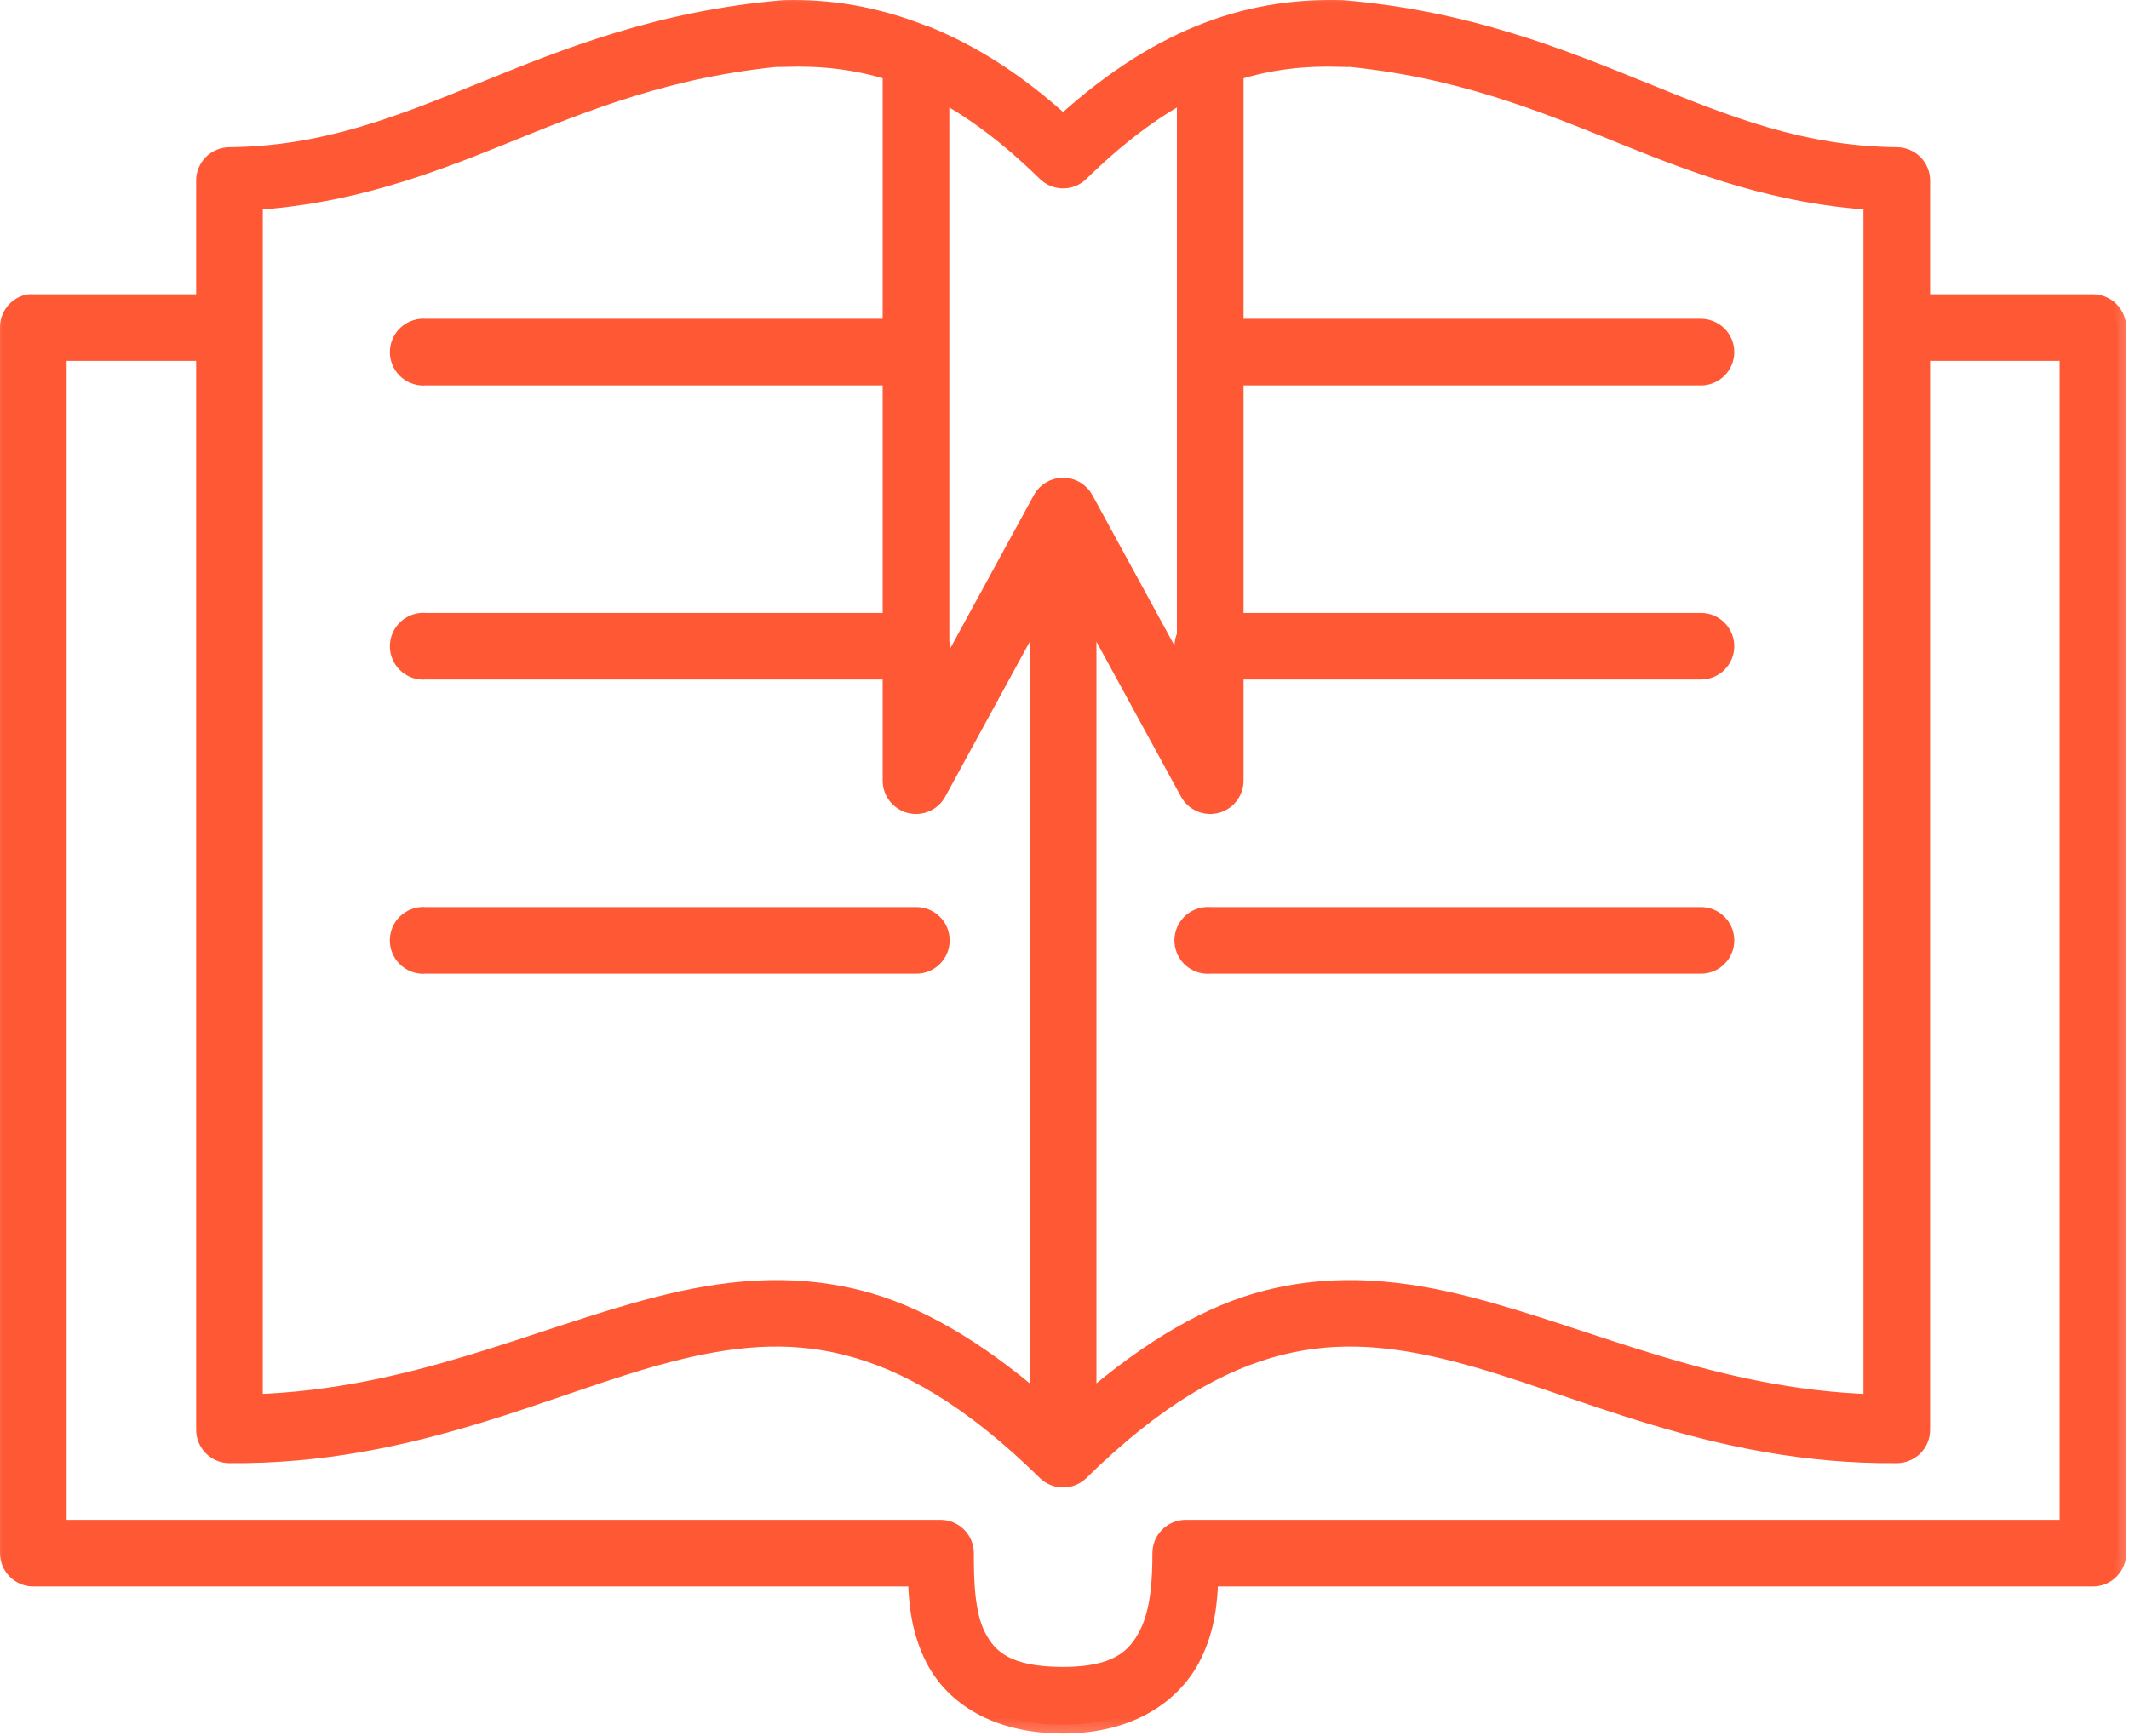
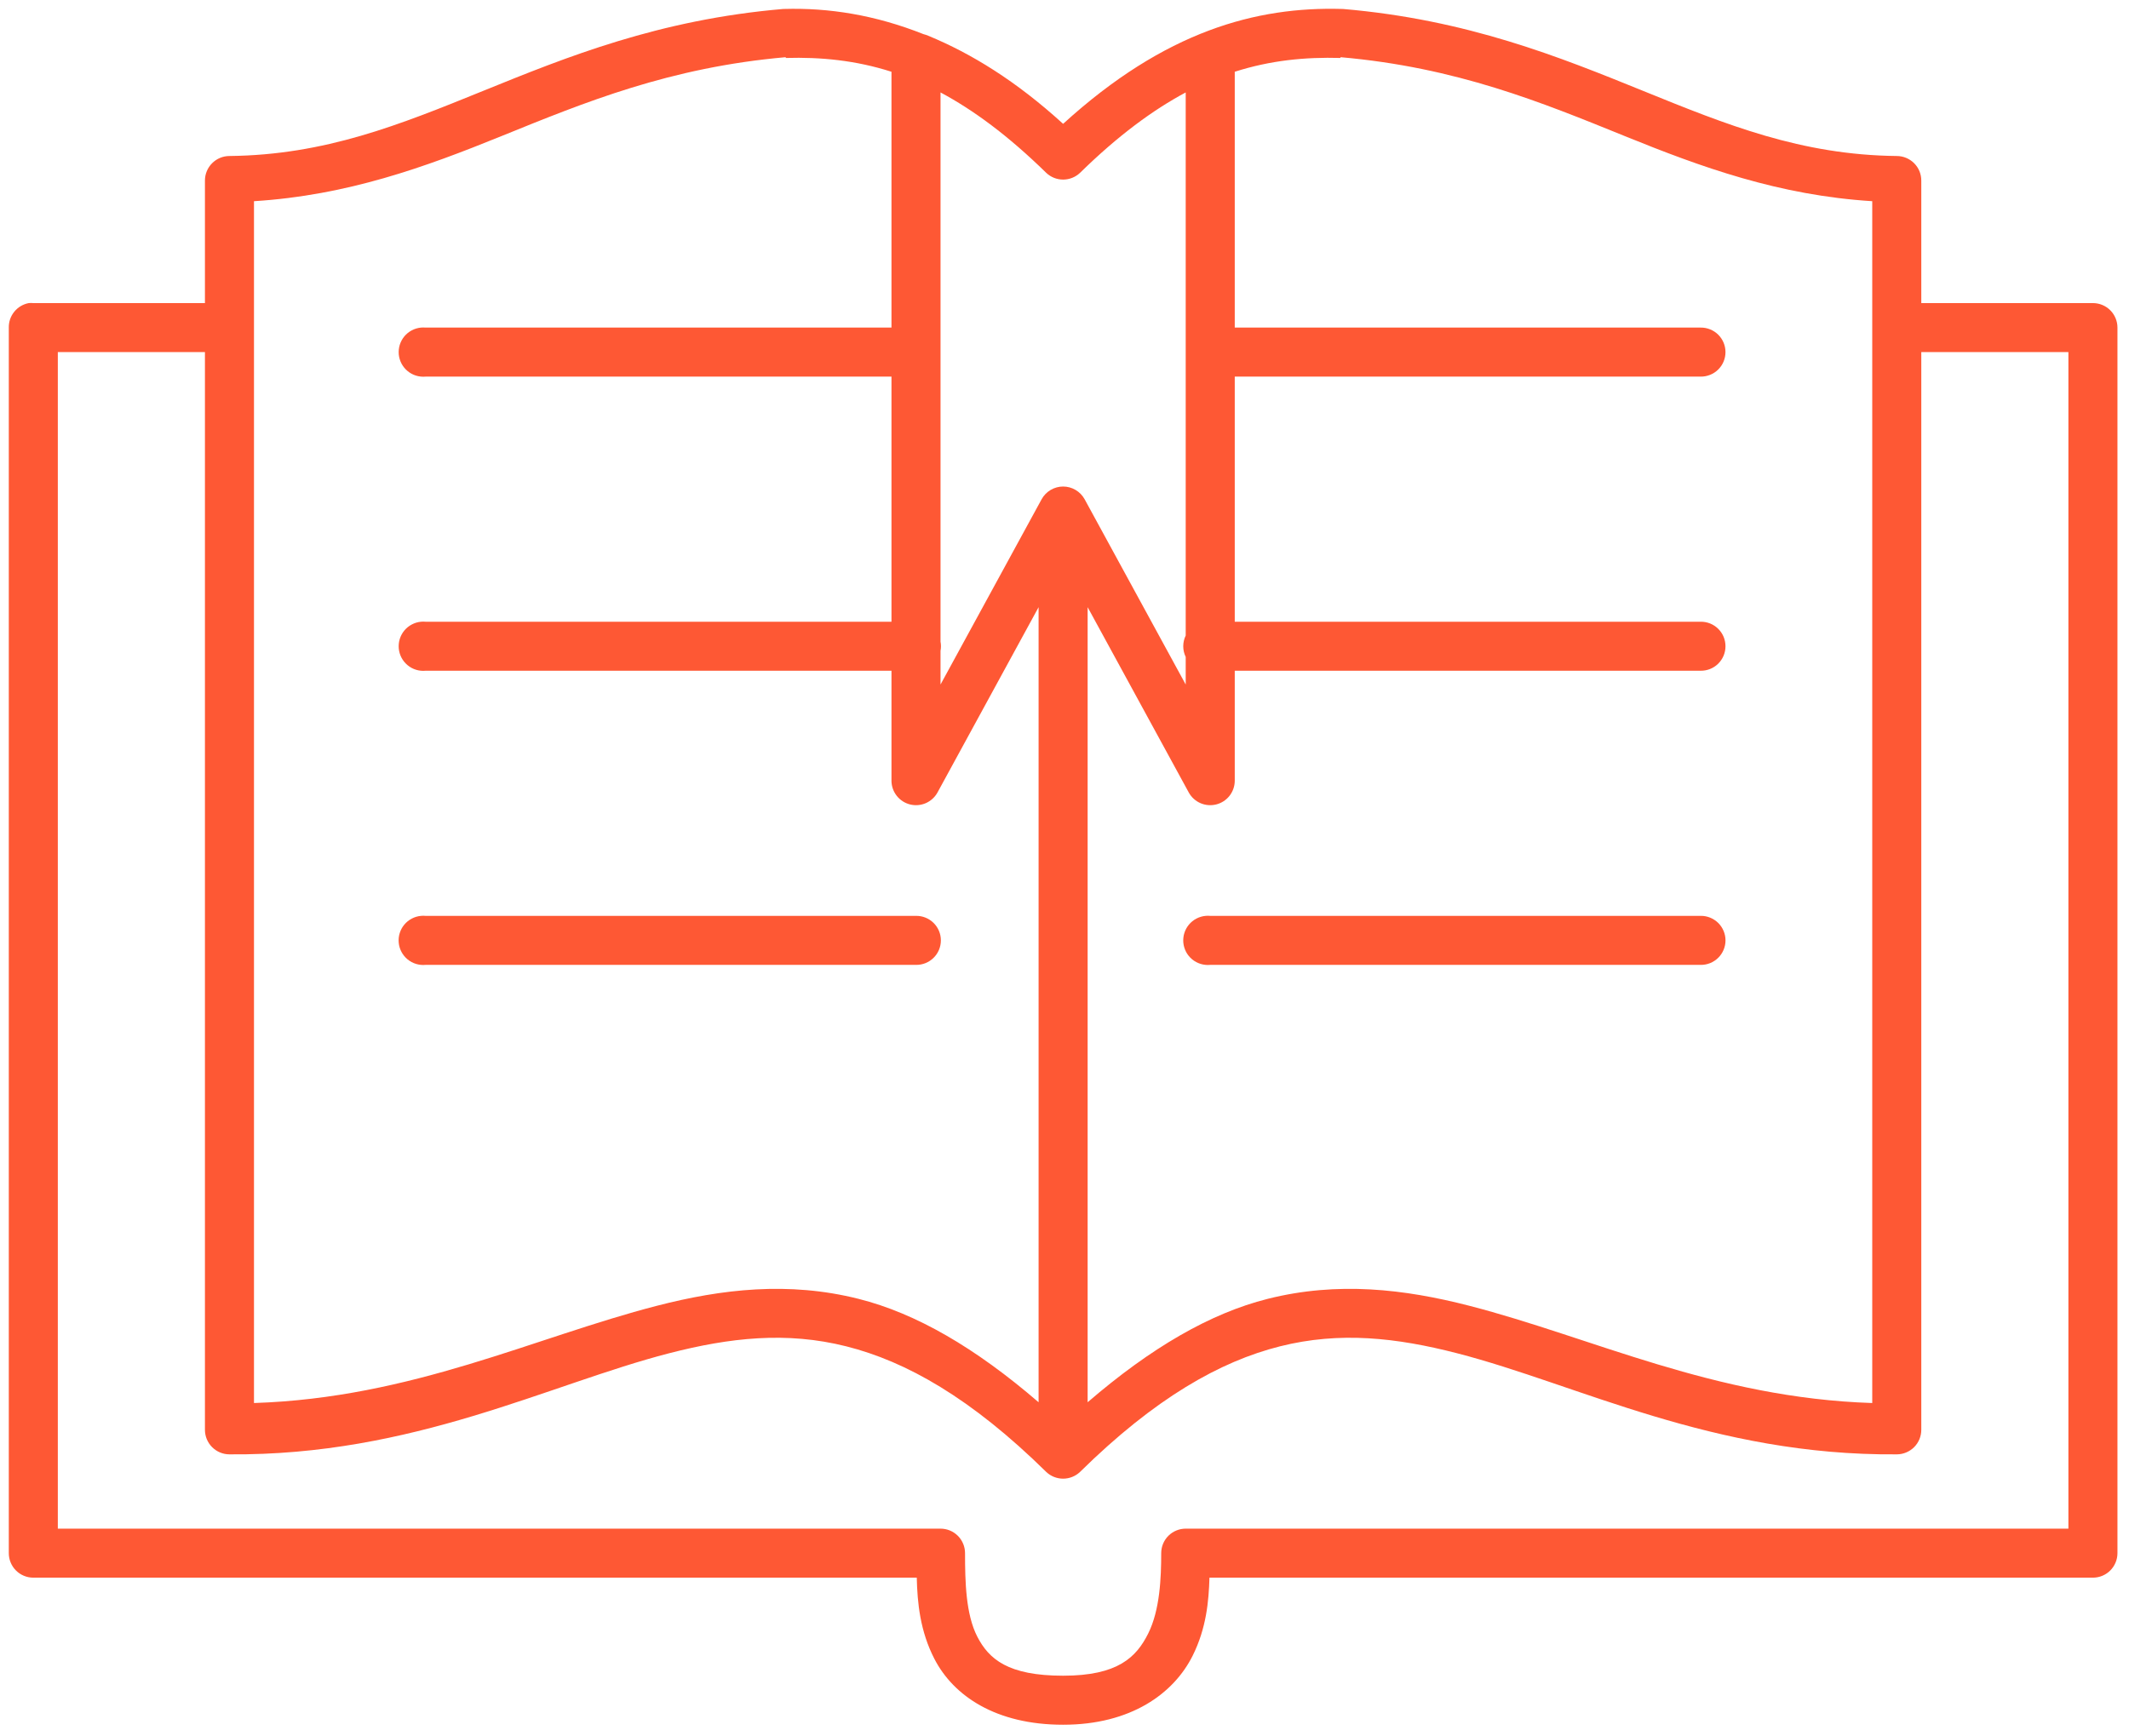
<svg xmlns="http://www.w3.org/2000/svg" viewBox="0 0 96.8 78.939" fill="none">
  <mask id="path-1-outside-1_2005_396" maskUnits="userSpaceOnUse" x="-2.402" y="-2.402" width="392.301" height="320.246" fill="black">
    <rect fill="white" x="-0.599" y="-0.599" width="97.873" height="79.896" />
    <path d="M35.621 0.407C29.955 0.89 25.761 2.593 21.965 4.134C18.168 5.676 14.789 7.047 10.433 7.095C10.137 7.095 9.854 7.213 9.645 7.422C9.436 7.631 9.318 7.914 9.318 8.21V13.784H1.514C1.445 13.777 1.375 13.777 1.305 13.784C1.047 13.833 0.815 13.972 0.649 14.176C0.483 14.38 0.395 14.635 0.4 14.898V70.634C0.4 70.93 0.517 71.213 0.726 71.423C0.935 71.632 1.219 71.749 1.514 71.749H41.683C41.71 72.891 41.833 74.179 42.484 75.442C43.353 77.125 45.276 78.438 48.337 78.438C51.422 78.438 53.369 77.015 54.225 75.302C54.853 74.047 54.959 72.809 54.991 71.749H95.16C95.456 71.749 95.739 71.632 95.948 71.423C96.157 71.213 96.275 70.93 96.275 70.634V14.898C96.275 14.603 96.157 14.319 95.948 14.11C95.739 13.901 95.456 13.784 95.16 13.784H87.356V8.21C87.356 7.914 87.239 7.631 87.03 7.422C86.82 7.213 86.537 7.095 86.241 7.095C81.885 7.047 78.507 5.676 74.71 4.134C70.913 2.593 66.719 0.89 61.053 0.407C61.042 0.407 61.03 0.407 61.018 0.407C57.125 0.296 52.977 1.402 48.337 5.632C46.193 3.678 44.163 2.435 42.206 1.626C42.138 1.596 42.068 1.573 41.997 1.556C39.791 0.679 37.69 0.349 35.656 0.407C35.644 0.407 35.633 0.407 35.621 0.407ZM35.726 2.601V2.636C37.327 2.591 38.897 2.742 40.533 3.263V14.898H19.352C19.282 14.892 19.212 14.892 19.143 14.898C18.996 14.912 18.854 14.954 18.724 15.023C18.593 15.091 18.478 15.185 18.384 15.298C18.29 15.412 18.22 15.542 18.176 15.683C18.133 15.823 18.118 15.971 18.131 16.118C18.145 16.264 18.188 16.406 18.256 16.536C18.325 16.666 18.419 16.782 18.532 16.875C18.645 16.969 18.776 17.04 18.917 17.083C19.057 17.126 19.205 17.141 19.352 17.128H40.533V28.275H19.352C19.282 28.268 19.212 28.268 19.143 28.275C18.996 28.288 18.854 28.331 18.724 28.4C18.593 28.468 18.478 28.562 18.384 28.675C18.29 28.788 18.22 28.919 18.176 29.059C18.133 29.2 18.118 29.348 18.131 29.494C18.145 29.641 18.188 29.783 18.256 29.913C18.325 30.043 18.419 30.158 18.532 30.252C18.645 30.346 18.776 30.417 18.917 30.46C19.057 30.503 19.205 30.518 19.352 30.504H40.533V35.521C40.537 35.766 40.622 36.004 40.775 36.196C40.927 36.388 41.139 36.525 41.378 36.585C41.616 36.644 41.867 36.624 42.093 36.526C42.318 36.428 42.505 36.258 42.624 36.043L47.222 27.613V63.772C44.344 61.292 41.648 59.726 39.035 59.069C35.852 58.268 32.821 58.623 29.873 59.383C24.275 60.825 18.735 63.576 11.548 63.807V9.15C15.793 8.885 19.322 7.602 22.801 6.189C26.584 4.654 30.448 3.063 35.726 2.601ZM60.949 2.601C66.227 3.063 70.091 4.654 73.874 6.189C77.353 7.602 80.881 8.885 85.126 9.15V63.807C77.939 63.576 72.399 60.825 66.802 59.383C63.853 58.623 60.823 58.268 57.639 59.069C55.027 59.726 52.331 61.292 49.452 63.772V27.613L54.051 36.043C54.17 36.258 54.356 36.428 54.582 36.526C54.807 36.624 55.058 36.644 55.297 36.585C55.535 36.525 55.747 36.389 55.9 36.196C56.052 36.004 56.137 35.766 56.141 35.521V30.504H77.323C77.471 30.506 77.617 30.479 77.754 30.424C77.891 30.369 78.016 30.287 78.121 30.184C78.226 30.08 78.31 29.956 78.367 29.82C78.424 29.684 78.453 29.537 78.453 29.39C78.453 29.242 78.424 29.096 78.367 28.959C78.31 28.823 78.226 28.699 78.121 28.596C78.016 28.492 77.891 28.41 77.754 28.355C77.617 28.3 77.471 28.273 77.323 28.275H56.141V17.128H77.323C77.471 17.13 77.617 17.102 77.754 17.047C77.891 16.992 78.016 16.911 78.121 16.807C78.226 16.703 78.31 16.58 78.367 16.443C78.424 16.307 78.453 16.161 78.453 16.013C78.453 15.865 78.424 15.719 78.367 15.583C78.31 15.446 78.226 15.323 78.121 15.219C78.016 15.115 77.891 15.034 77.754 14.979C77.617 14.923 77.471 14.896 77.323 14.898H56.141V3.263C57.778 2.741 59.348 2.591 60.949 2.636V2.601ZM42.763 4.204C44.254 5.002 45.831 6.159 47.571 7.862C47.778 8.058 48.052 8.167 48.337 8.167C48.622 8.167 48.897 8.058 49.104 7.862C50.843 6.159 52.42 5.002 53.911 4.204V28.902C53.838 29.054 53.799 29.221 53.799 29.39C53.799 29.559 53.838 29.725 53.911 29.877V31.131L49.313 22.701C49.216 22.527 49.075 22.382 48.903 22.281C48.732 22.18 48.536 22.126 48.337 22.126C48.138 22.126 47.943 22.18 47.771 22.281C47.6 22.382 47.458 22.527 47.362 22.701L42.763 31.131V29.599C42.79 29.461 42.79 29.319 42.763 29.181V4.204ZM2.629 16.013H9.318V65.026C9.318 65.322 9.436 65.605 9.645 65.814C9.854 66.023 10.137 66.141 10.433 66.141C18.796 66.21 24.924 62.961 30.43 61.542C33.183 60.833 35.757 60.544 38.478 61.229C41.199 61.914 44.152 63.577 47.571 66.942C47.778 67.138 48.052 67.247 48.337 67.247C48.622 67.247 48.897 67.138 49.104 66.942C52.523 63.577 55.475 61.914 58.196 61.229C60.918 60.544 63.491 60.833 66.244 61.542C71.75 62.961 77.878 66.21 86.241 66.141C86.537 66.141 86.82 66.023 87.03 65.814C87.239 65.605 87.356 65.322 87.356 65.026V16.013H94.045V69.52H53.911C53.616 69.52 53.332 69.637 53.123 69.846C52.914 70.055 52.797 70.339 52.797 70.634C52.797 71.749 52.741 73.218 52.204 74.292C51.667 75.366 50.827 76.208 48.337 76.208C45.825 76.208 44.96 75.449 44.435 74.432C43.91 73.414 43.878 71.92 43.878 70.634C43.878 70.339 43.76 70.055 43.551 69.846C43.342 69.637 43.059 69.52 42.763 69.52H2.629V16.013ZM19.143 41.652C18.996 41.665 18.853 41.707 18.723 41.776C18.592 41.844 18.477 41.938 18.382 42.051C18.288 42.164 18.217 42.295 18.174 42.436C18.13 42.576 18.115 42.724 18.129 42.871C18.142 43.018 18.185 43.16 18.254 43.291C18.323 43.421 18.417 43.536 18.531 43.63C18.644 43.724 18.775 43.794 18.916 43.837C19.057 43.88 19.205 43.895 19.352 43.881H41.648C41.796 43.883 41.943 43.856 42.08 43.801C42.217 43.746 42.342 43.664 42.447 43.56C42.552 43.457 42.636 43.333 42.693 43.197C42.75 43.06 42.779 42.914 42.779 42.766C42.779 42.619 42.75 42.472 42.693 42.336C42.636 42.2 42.552 42.076 42.447 41.972C42.342 41.869 42.217 41.787 42.08 41.732C41.943 41.677 41.796 41.649 41.648 41.652H19.352C19.282 41.645 19.212 41.645 19.143 41.652ZM54.817 41.652C54.67 41.665 54.528 41.707 54.397 41.776C54.267 41.844 54.151 41.938 54.057 42.051C53.963 42.164 53.892 42.295 53.848 42.436C53.805 42.576 53.79 42.724 53.803 42.871C53.817 43.018 53.86 43.16 53.928 43.291C53.997 43.421 54.091 43.536 54.205 43.63C54.319 43.724 54.45 43.794 54.591 43.837C54.732 43.88 54.88 43.895 55.026 43.881H77.323C77.471 43.883 77.617 43.856 77.754 43.801C77.891 43.746 78.016 43.664 78.121 43.56C78.227 43.457 78.31 43.333 78.367 43.197C78.425 43.06 78.454 42.914 78.454 42.766C78.454 42.619 78.425 42.472 78.367 42.336C78.31 42.2 78.227 42.076 78.121 41.972C78.016 41.869 77.891 41.787 77.754 41.732C77.617 41.677 77.471 41.649 77.323 41.652H55.026C54.957 41.645 54.887 41.645 54.817 41.652Z" />
  </mask>
  <path d="M35.621 0.407C29.955 0.89 25.761 2.593 21.965 4.134C18.168 5.676 14.789 7.047 10.433 7.095C10.137 7.095 9.854 7.213 9.645 7.422C9.436 7.631 9.318 7.914 9.318 8.21V13.784H1.514C1.445 13.777 1.375 13.777 1.305 13.784C1.047 13.833 0.815 13.972 0.649 14.176C0.483 14.38 0.395 14.635 0.4 14.898V70.634C0.4 70.93 0.517 71.213 0.726 71.423C0.935 71.632 1.219 71.749 1.514 71.749H41.683C41.71 72.891 41.833 74.179 42.484 75.442C43.353 77.125 45.276 78.438 48.337 78.438C51.422 78.438 53.369 77.015 54.225 75.302C54.853 74.047 54.959 72.809 54.991 71.749H95.16C95.456 71.749 95.739 71.632 95.948 71.423C96.157 71.213 96.275 70.93 96.275 70.634V14.898C96.275 14.603 96.157 14.319 95.948 14.11C95.739 13.901 95.456 13.784 95.16 13.784H87.356V8.21C87.356 7.914 87.239 7.631 87.03 7.422C86.82 7.213 86.537 7.095 86.241 7.095C81.885 7.047 78.507 5.676 74.71 4.134C70.913 2.593 66.719 0.89 61.053 0.407C61.042 0.407 61.03 0.407 61.018 0.407C57.125 0.296 52.977 1.402 48.337 5.632C46.193 3.678 44.163 2.435 42.206 1.626C42.138 1.596 42.068 1.573 41.997 1.556C39.791 0.679 37.69 0.349 35.656 0.407C35.644 0.407 35.633 0.407 35.621 0.407ZM35.726 2.601V2.636C37.327 2.591 38.897 2.742 40.533 3.263V14.898H19.352C19.282 14.892 19.212 14.892 19.143 14.898C18.996 14.912 18.854 14.954 18.724 15.023C18.593 15.091 18.478 15.185 18.384 15.298C18.29 15.412 18.22 15.542 18.176 15.683C18.133 15.823 18.118 15.971 18.131 16.118C18.145 16.264 18.188 16.406 18.256 16.536C18.325 16.666 18.419 16.782 18.532 16.875C18.645 16.969 18.776 17.04 18.917 17.083C19.057 17.126 19.205 17.141 19.352 17.128H40.533V28.275H19.352C19.282 28.268 19.212 28.268 19.143 28.275C18.996 28.288 18.854 28.331 18.724 28.4C18.593 28.468 18.478 28.562 18.384 28.675C18.29 28.788 18.22 28.919 18.176 29.059C18.133 29.2 18.118 29.348 18.131 29.494C18.145 29.641 18.188 29.783 18.256 29.913C18.325 30.043 18.419 30.158 18.532 30.252C18.645 30.346 18.776 30.417 18.917 30.46C19.057 30.503 19.205 30.518 19.352 30.504H40.533V35.521C40.537 35.766 40.622 36.004 40.775 36.196C40.927 36.388 41.139 36.525 41.378 36.585C41.616 36.644 41.867 36.624 42.093 36.526C42.318 36.428 42.505 36.258 42.624 36.043L47.222 27.613V63.772C44.344 61.292 41.648 59.726 39.035 59.069C35.852 58.268 32.821 58.623 29.873 59.383C24.275 60.825 18.735 63.576 11.548 63.807V9.15C15.793 8.885 19.322 7.602 22.801 6.189C26.584 4.654 30.448 3.063 35.726 2.601ZM60.949 2.601C66.227 3.063 70.091 4.654 73.874 6.189C77.353 7.602 80.881 8.885 85.126 9.15V63.807C77.939 63.576 72.399 60.825 66.802 59.383C63.853 58.623 60.823 58.268 57.639 59.069C55.027 59.726 52.331 61.292 49.452 63.772V27.613L54.051 36.043C54.17 36.258 54.356 36.428 54.582 36.526C54.807 36.624 55.058 36.644 55.297 36.585C55.535 36.525 55.747 36.389 55.9 36.196C56.052 36.004 56.137 35.766 56.141 35.521V30.504H77.323C77.471 30.506 77.617 30.479 77.754 30.424C77.891 30.369 78.016 30.287 78.121 30.184C78.226 30.08 78.31 29.956 78.367 29.82C78.424 29.684 78.453 29.537 78.453 29.39C78.453 29.242 78.424 29.096 78.367 28.959C78.31 28.823 78.226 28.699 78.121 28.596C78.016 28.492 77.891 28.41 77.754 28.355C77.617 28.3 77.471 28.273 77.323 28.275H56.141V17.128H77.323C77.471 17.13 77.617 17.102 77.754 17.047C77.891 16.992 78.016 16.911 78.121 16.807C78.226 16.703 78.31 16.58 78.367 16.443C78.424 16.307 78.453 16.161 78.453 16.013C78.453 15.865 78.424 15.719 78.367 15.583C78.31 15.446 78.226 15.323 78.121 15.219C78.016 15.115 77.891 15.034 77.754 14.979C77.617 14.923 77.471 14.896 77.323 14.898H56.141V3.263C57.778 2.741 59.348 2.591 60.949 2.636V2.601ZM42.763 4.204C44.254 5.002 45.831 6.159 47.571 7.862C47.778 8.058 48.052 8.167 48.337 8.167C48.622 8.167 48.897 8.058 49.104 7.862C50.843 6.159 52.42 5.002 53.911 4.204V28.902C53.838 29.054 53.799 29.221 53.799 29.39C53.799 29.559 53.838 29.725 53.911 29.877V31.131L49.313 22.701C49.216 22.527 49.075 22.382 48.903 22.281C48.732 22.18 48.536 22.126 48.337 22.126C48.138 22.126 47.943 22.18 47.771 22.281C47.6 22.382 47.458 22.527 47.362 22.701L42.763 31.131V29.599C42.79 29.461 42.79 29.319 42.763 29.181V4.204ZM2.629 16.013H9.318V65.026C9.318 65.322 9.436 65.605 9.645 65.814C9.854 66.023 10.137 66.141 10.433 66.141C18.796 66.21 24.924 62.961 30.43 61.542C33.183 60.833 35.757 60.544 38.478 61.229C41.199 61.914 44.152 63.577 47.571 66.942C47.778 67.138 48.052 67.247 48.337 67.247C48.622 67.247 48.897 67.138 49.104 66.942C52.523 63.577 55.475 61.914 58.196 61.229C60.918 60.544 63.491 60.833 66.244 61.542C71.75 62.961 77.878 66.21 86.241 66.141C86.537 66.141 86.82 66.023 87.03 65.814C87.239 65.605 87.356 65.322 87.356 65.026V16.013H94.045V69.52H53.911C53.616 69.52 53.332 69.637 53.123 69.846C52.914 70.055 52.797 70.339 52.797 70.634C52.797 71.749 52.741 73.218 52.204 74.292C51.667 75.366 50.827 76.208 48.337 76.208C45.825 76.208 44.96 75.449 44.435 74.432C43.91 73.414 43.878 71.92 43.878 70.634C43.878 70.339 43.76 70.055 43.551 69.846C43.342 69.637 43.059 69.52 42.763 69.52H2.629V16.013ZM19.143 41.652C18.996 41.665 18.853 41.707 18.723 41.776C18.592 41.844 18.477 41.938 18.382 42.051C18.288 42.164 18.217 42.295 18.174 42.436C18.13 42.576 18.115 42.724 18.129 42.871C18.142 43.018 18.185 43.16 18.254 43.291C18.323 43.421 18.417 43.536 18.531 43.63C18.644 43.724 18.775 43.794 18.916 43.837C19.057 43.88 19.205 43.895 19.352 43.881H41.648C41.796 43.883 41.943 43.856 42.08 43.801C42.217 43.746 42.342 43.664 42.447 43.56C42.552 43.457 42.636 43.333 42.693 43.197C42.75 43.06 42.779 42.914 42.779 42.766C42.779 42.619 42.75 42.472 42.693 42.336C42.636 42.2 42.552 42.076 42.447 41.972C42.342 41.869 42.217 41.787 42.08 41.732C41.943 41.677 41.796 41.649 41.648 41.652H19.352C19.282 41.645 19.212 41.645 19.143 41.652ZM54.817 41.652C54.67 41.665 54.528 41.707 54.397 41.776C54.267 41.844 54.151 41.938 54.057 42.051C53.963 42.164 53.892 42.295 53.848 42.436C53.805 42.576 53.79 42.724 53.803 42.871C53.817 43.018 53.86 43.16 53.928 43.291C53.997 43.421 54.091 43.536 54.205 43.63C54.319 43.724 54.45 43.794 54.591 43.837C54.732 43.88 54.88 43.895 55.026 43.881H77.323C77.471 43.883 77.617 43.856 77.754 43.801C77.891 43.746 78.016 43.664 78.121 43.56C78.227 43.457 78.31 43.333 78.367 43.197C78.425 43.06 78.454 42.914 78.454 42.766C78.454 42.619 78.425 42.472 78.367 42.336C78.31 42.2 78.227 42.076 78.121 41.972C78.016 41.869 77.891 41.787 77.754 41.732C77.617 41.677 77.471 41.649 77.323 41.652H55.026C54.957 41.645 54.887 41.645 54.817 41.652Z" fill="#FE5834" />
-   <path d="M35.621 0.407C29.955 0.89 25.761 2.593 21.965 4.134C18.168 5.676 14.789 7.047 10.433 7.095C10.137 7.095 9.854 7.213 9.645 7.422C9.436 7.631 9.318 7.914 9.318 8.21V13.784H1.514C1.445 13.777 1.375 13.777 1.305 13.784C1.047 13.833 0.815 13.972 0.649 14.176C0.483 14.38 0.395 14.635 0.4 14.898V70.634C0.4 70.93 0.517 71.213 0.726 71.423C0.935 71.632 1.219 71.749 1.514 71.749H41.683C41.71 72.891 41.833 74.179 42.484 75.442C43.353 77.125 45.276 78.438 48.337 78.438C51.422 78.438 53.369 77.015 54.225 75.302C54.853 74.047 54.959 72.809 54.991 71.749H95.16C95.456 71.749 95.739 71.632 95.948 71.423C96.157 71.213 96.275 70.93 96.275 70.634V14.898C96.275 14.603 96.157 14.319 95.948 14.11C95.739 13.901 95.456 13.784 95.16 13.784H87.356V8.21C87.356 7.914 87.239 7.631 87.03 7.422C86.82 7.213 86.537 7.095 86.241 7.095C81.885 7.047 78.507 5.676 74.71 4.134C70.913 2.593 66.719 0.89 61.053 0.407C61.042 0.407 61.03 0.407 61.018 0.407C57.125 0.296 52.977 1.402 48.337 5.632C46.193 3.678 44.163 2.435 42.206 1.626C42.138 1.596 42.068 1.573 41.997 1.556C39.791 0.679 37.69 0.349 35.656 0.407C35.644 0.407 35.633 0.407 35.621 0.407ZM35.726 2.601V2.636C37.327 2.591 38.897 2.742 40.533 3.263V14.898H19.352C19.282 14.892 19.212 14.892 19.143 14.898C18.996 14.912 18.854 14.954 18.724 15.023C18.593 15.091 18.478 15.185 18.384 15.298C18.29 15.412 18.22 15.542 18.176 15.683C18.133 15.823 18.118 15.971 18.131 16.118C18.145 16.264 18.188 16.406 18.256 16.536C18.325 16.666 18.419 16.782 18.532 16.875C18.645 16.969 18.776 17.04 18.917 17.083C19.057 17.126 19.205 17.141 19.352 17.128H40.533V28.275H19.352C19.282 28.268 19.212 28.268 19.143 28.275C18.996 28.288 18.854 28.331 18.724 28.4C18.593 28.468 18.478 28.562 18.384 28.675C18.29 28.788 18.22 28.919 18.176 29.059C18.133 29.2 18.118 29.348 18.131 29.494C18.145 29.641 18.188 29.783 18.256 29.913C18.325 30.043 18.419 30.158 18.532 30.252C18.645 30.346 18.776 30.417 18.917 30.46C19.057 30.503 19.205 30.518 19.352 30.504H40.533V35.521C40.537 35.766 40.622 36.004 40.775 36.196C40.927 36.388 41.139 36.525 41.378 36.585C41.616 36.644 41.867 36.624 42.093 36.526C42.318 36.428 42.505 36.258 42.624 36.043L47.222 27.613V63.772C44.344 61.292 41.648 59.726 39.035 59.069C35.852 58.268 32.821 58.623 29.873 59.383C24.275 60.825 18.735 63.576 11.548 63.807V9.15C15.793 8.885 19.322 7.602 22.801 6.189C26.584 4.654 30.448 3.063 35.726 2.601ZM60.949 2.601C66.227 3.063 70.091 4.654 73.874 6.189C77.353 7.602 80.881 8.885 85.126 9.15V63.807C77.939 63.576 72.399 60.825 66.802 59.383C63.853 58.623 60.823 58.268 57.639 59.069C55.027 59.726 52.331 61.292 49.452 63.772V27.613L54.051 36.043C54.17 36.258 54.356 36.428 54.582 36.526C54.807 36.624 55.058 36.644 55.297 36.585C55.535 36.525 55.747 36.389 55.9 36.196C56.052 36.004 56.137 35.766 56.141 35.521V30.504H77.323C77.471 30.506 77.617 30.479 77.754 30.424C77.891 30.369 78.016 30.287 78.121 30.184C78.226 30.08 78.31 29.956 78.367 29.82C78.424 29.684 78.453 29.537 78.453 29.39C78.453 29.242 78.424 29.096 78.367 28.959C78.31 28.823 78.226 28.699 78.121 28.596C78.016 28.492 77.891 28.41 77.754 28.355C77.617 28.3 77.471 28.273 77.323 28.275H56.141V17.128H77.323C77.471 17.13 77.617 17.102 77.754 17.047C77.891 16.992 78.016 16.911 78.121 16.807C78.226 16.703 78.31 16.58 78.367 16.443C78.424 16.307 78.453 16.161 78.453 16.013C78.453 15.865 78.424 15.719 78.367 15.583C78.31 15.446 78.226 15.323 78.121 15.219C78.016 15.115 77.891 15.034 77.754 14.979C77.617 14.923 77.471 14.896 77.323 14.898H56.141V3.263C57.778 2.741 59.348 2.591 60.949 2.636V2.601ZM42.763 4.204C44.254 5.002 45.831 6.159 47.571 7.862C47.778 8.058 48.052 8.167 48.337 8.167C48.622 8.167 48.897 8.058 49.104 7.862C50.843 6.159 52.42 5.002 53.911 4.204V28.902C53.838 29.054 53.799 29.221 53.799 29.39C53.799 29.559 53.838 29.725 53.911 29.877V31.131L49.313 22.701C49.216 22.527 49.075 22.382 48.903 22.281C48.732 22.18 48.536 22.126 48.337 22.126C48.138 22.126 47.943 22.18 47.771 22.281C47.6 22.382 47.458 22.527 47.362 22.701L42.763 31.131V29.599C42.79 29.461 42.79 29.319 42.763 29.181V4.204ZM2.629 16.013H9.318V65.026C9.318 65.322 9.436 65.605 9.645 65.814C9.854 66.023 10.137 66.141 10.433 66.141C18.796 66.21 24.924 62.961 30.43 61.542C33.183 60.833 35.757 60.544 38.478 61.229C41.199 61.914 44.152 63.577 47.571 66.942C47.778 67.138 48.052 67.247 48.337 67.247C48.622 67.247 48.897 67.138 49.104 66.942C52.523 63.577 55.475 61.914 58.196 61.229C60.918 60.544 63.491 60.833 66.244 61.542C71.75 62.961 77.878 66.21 86.241 66.141C86.537 66.141 86.82 66.023 87.03 65.814C87.239 65.605 87.356 65.322 87.356 65.026V16.013H94.045V69.52H53.911C53.616 69.52 53.332 69.637 53.123 69.846C52.914 70.055 52.797 70.339 52.797 70.634C52.797 71.749 52.741 73.218 52.204 74.292C51.667 75.366 50.827 76.208 48.337 76.208C45.825 76.208 44.96 75.449 44.435 74.432C43.91 73.414 43.878 71.92 43.878 70.634C43.878 70.339 43.76 70.055 43.551 69.846C43.342 69.637 43.059 69.52 42.763 69.52H2.629V16.013ZM19.143 41.652C18.996 41.665 18.853 41.707 18.723 41.776C18.592 41.844 18.477 41.938 18.382 42.051C18.288 42.164 18.217 42.295 18.174 42.436C18.13 42.576 18.115 42.724 18.129 42.871C18.142 43.018 18.185 43.16 18.254 43.291C18.323 43.421 18.417 43.536 18.531 43.63C18.644 43.724 18.775 43.794 18.916 43.837C19.057 43.88 19.205 43.895 19.352 43.881H41.648C41.796 43.883 41.943 43.856 42.08 43.801C42.217 43.746 42.342 43.664 42.447 43.56C42.552 43.457 42.636 43.333 42.693 43.197C42.75 43.06 42.779 42.914 42.779 42.766C42.779 42.619 42.75 42.472 42.693 42.336C42.636 42.2 42.552 42.076 42.447 41.972C42.342 41.869 42.217 41.787 42.08 41.732C41.943 41.677 41.796 41.649 41.648 41.652H19.352C19.282 41.645 19.212 41.645 19.143 41.652ZM54.817 41.652C54.67 41.665 54.528 41.707 54.397 41.776C54.267 41.844 54.151 41.938 54.057 42.051C53.963 42.164 53.892 42.295 53.848 42.436C53.805 42.576 53.79 42.724 53.803 42.871C53.817 43.018 53.86 43.16 53.928 43.291C53.997 43.421 54.091 43.536 54.205 43.63C54.319 43.724 54.45 43.794 54.591 43.837C54.732 43.88 54.88 43.895 55.026 43.881H77.323C77.471 43.883 77.617 43.856 77.754 43.801C77.891 43.746 78.016 43.664 78.121 43.56C78.227 43.457 78.31 43.333 78.367 43.197C78.425 43.06 78.454 42.914 78.454 42.766C78.454 42.619 78.425 42.472 78.367 42.336C78.31 42.2 78.227 42.076 78.121 41.972C78.016 41.869 77.891 41.787 77.754 41.732C77.617 41.677 77.471 41.649 77.323 41.652H55.026C54.957 41.645 54.887 41.645 54.817 41.652Z" stroke="#FE5834" stroke-width="0.8" mask="url(#path-1-outside-1_2005_396)" />
</svg>